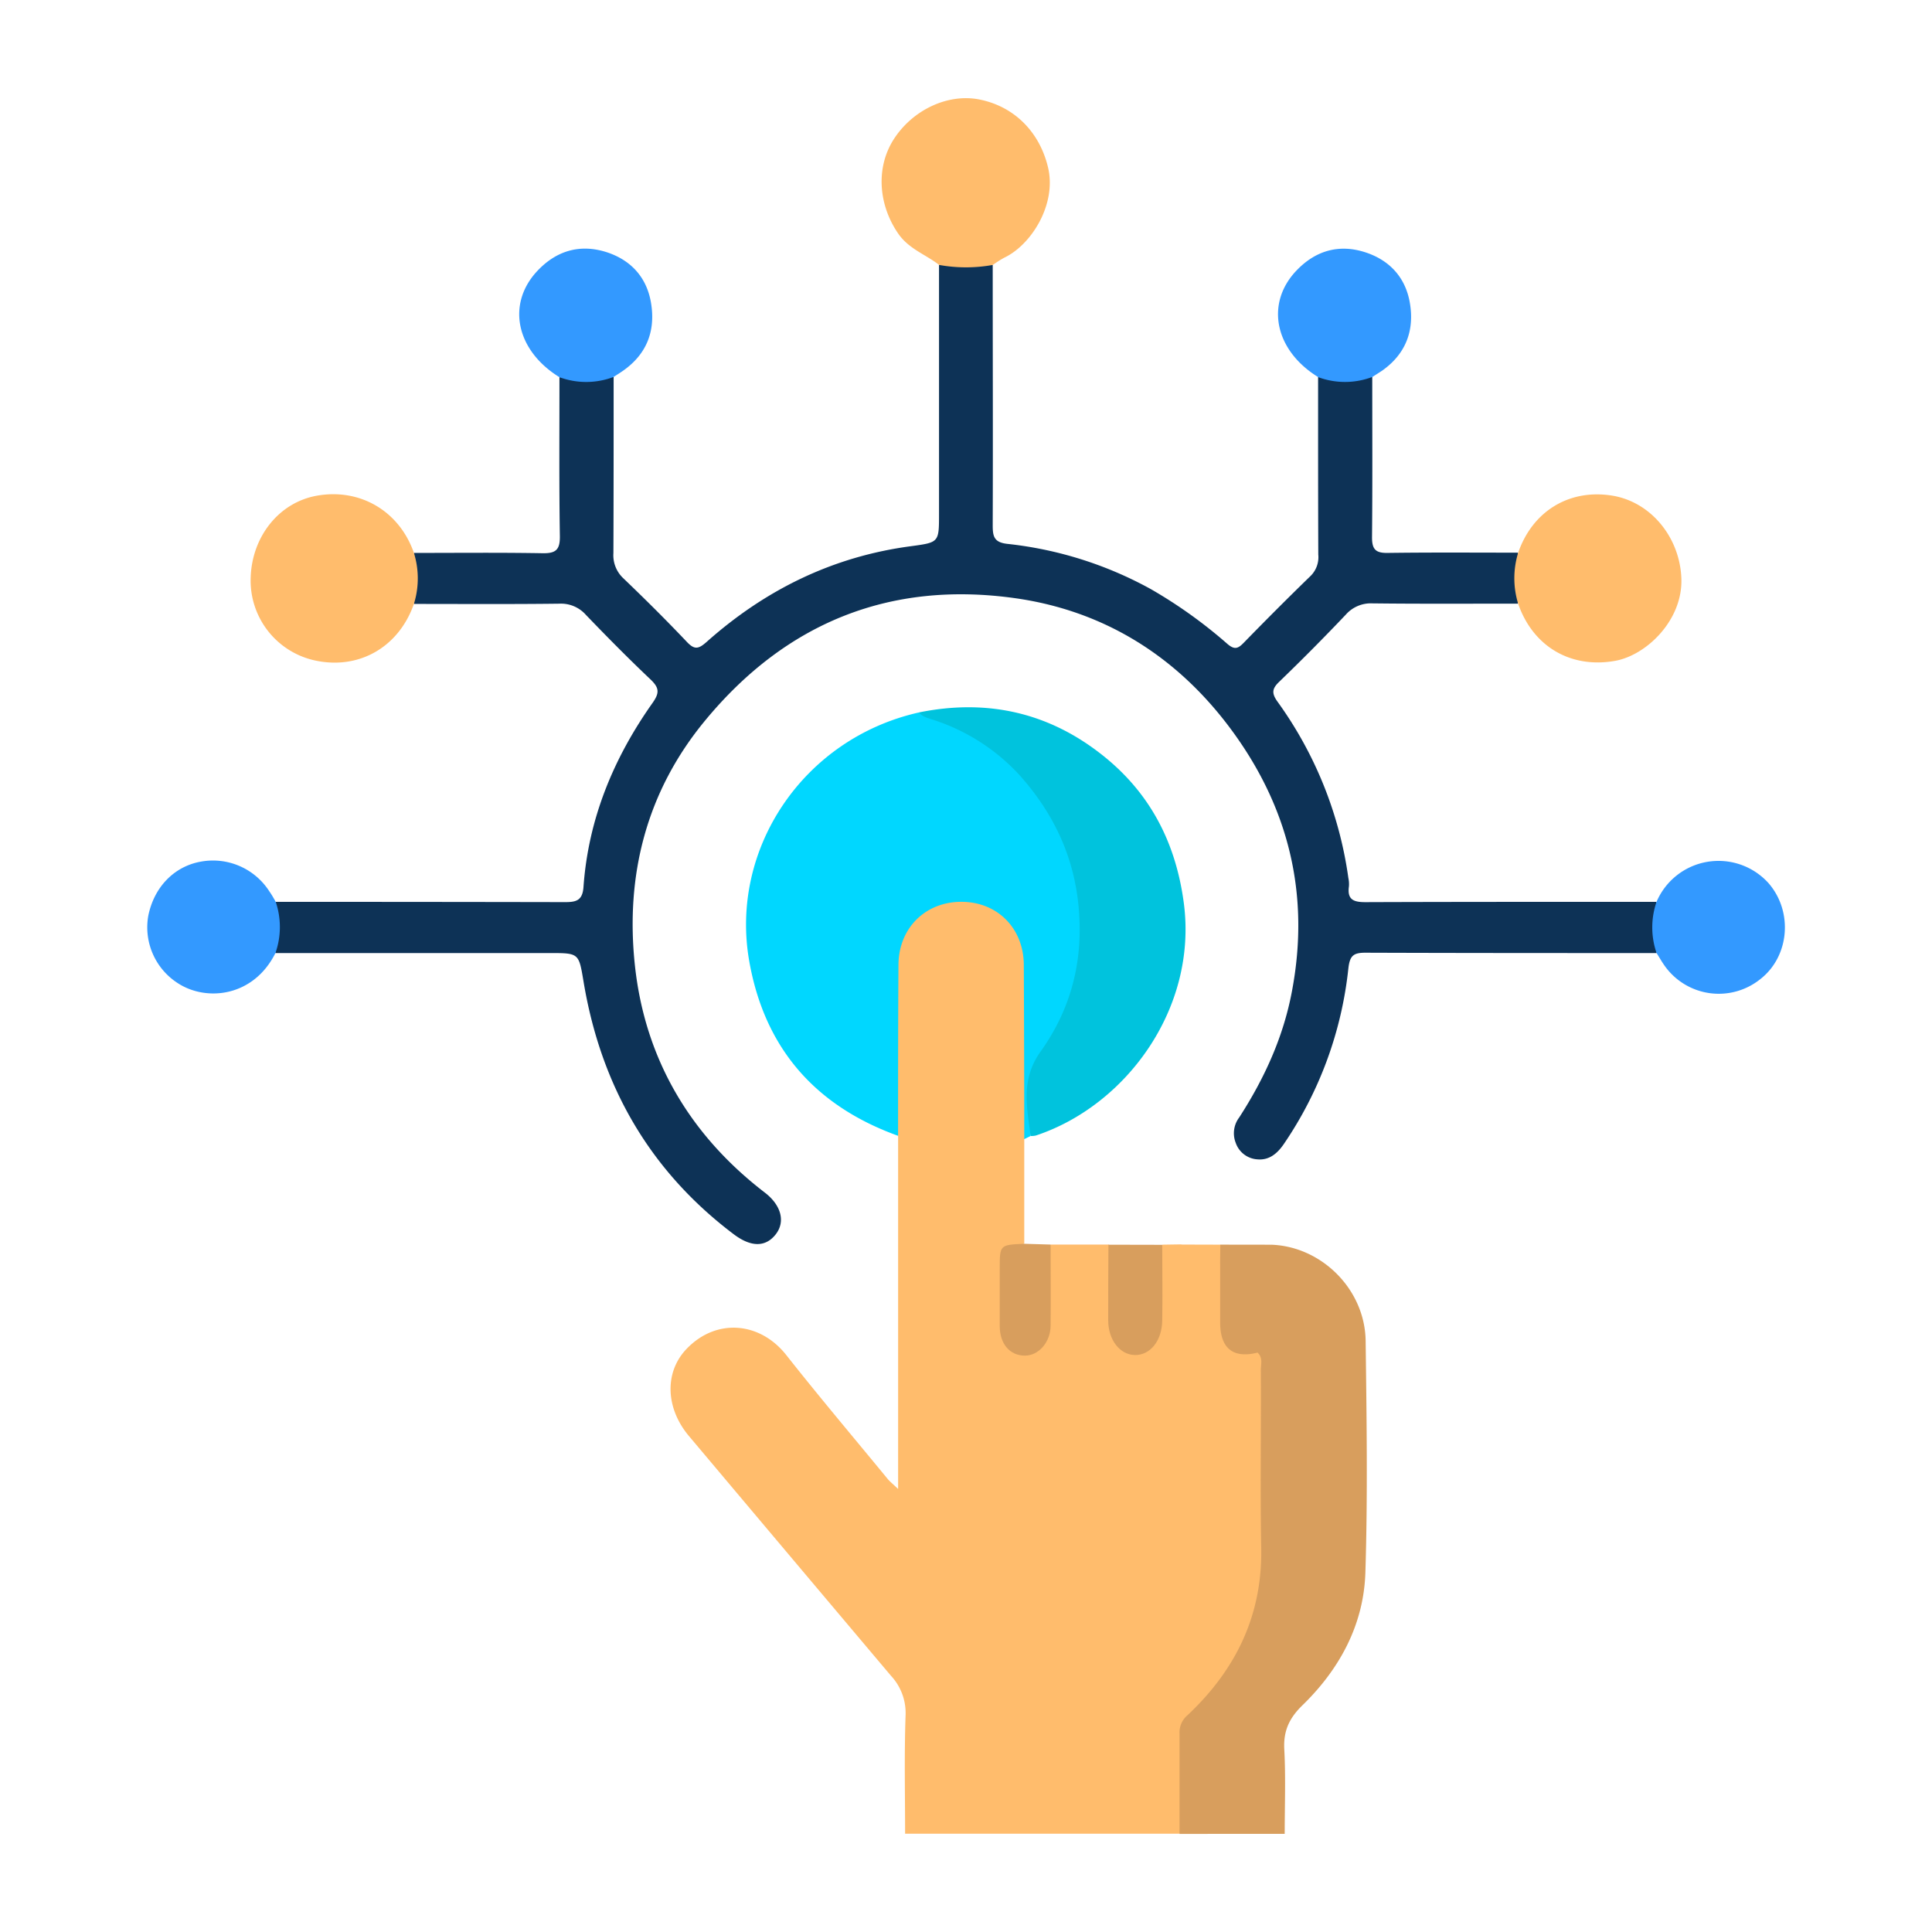
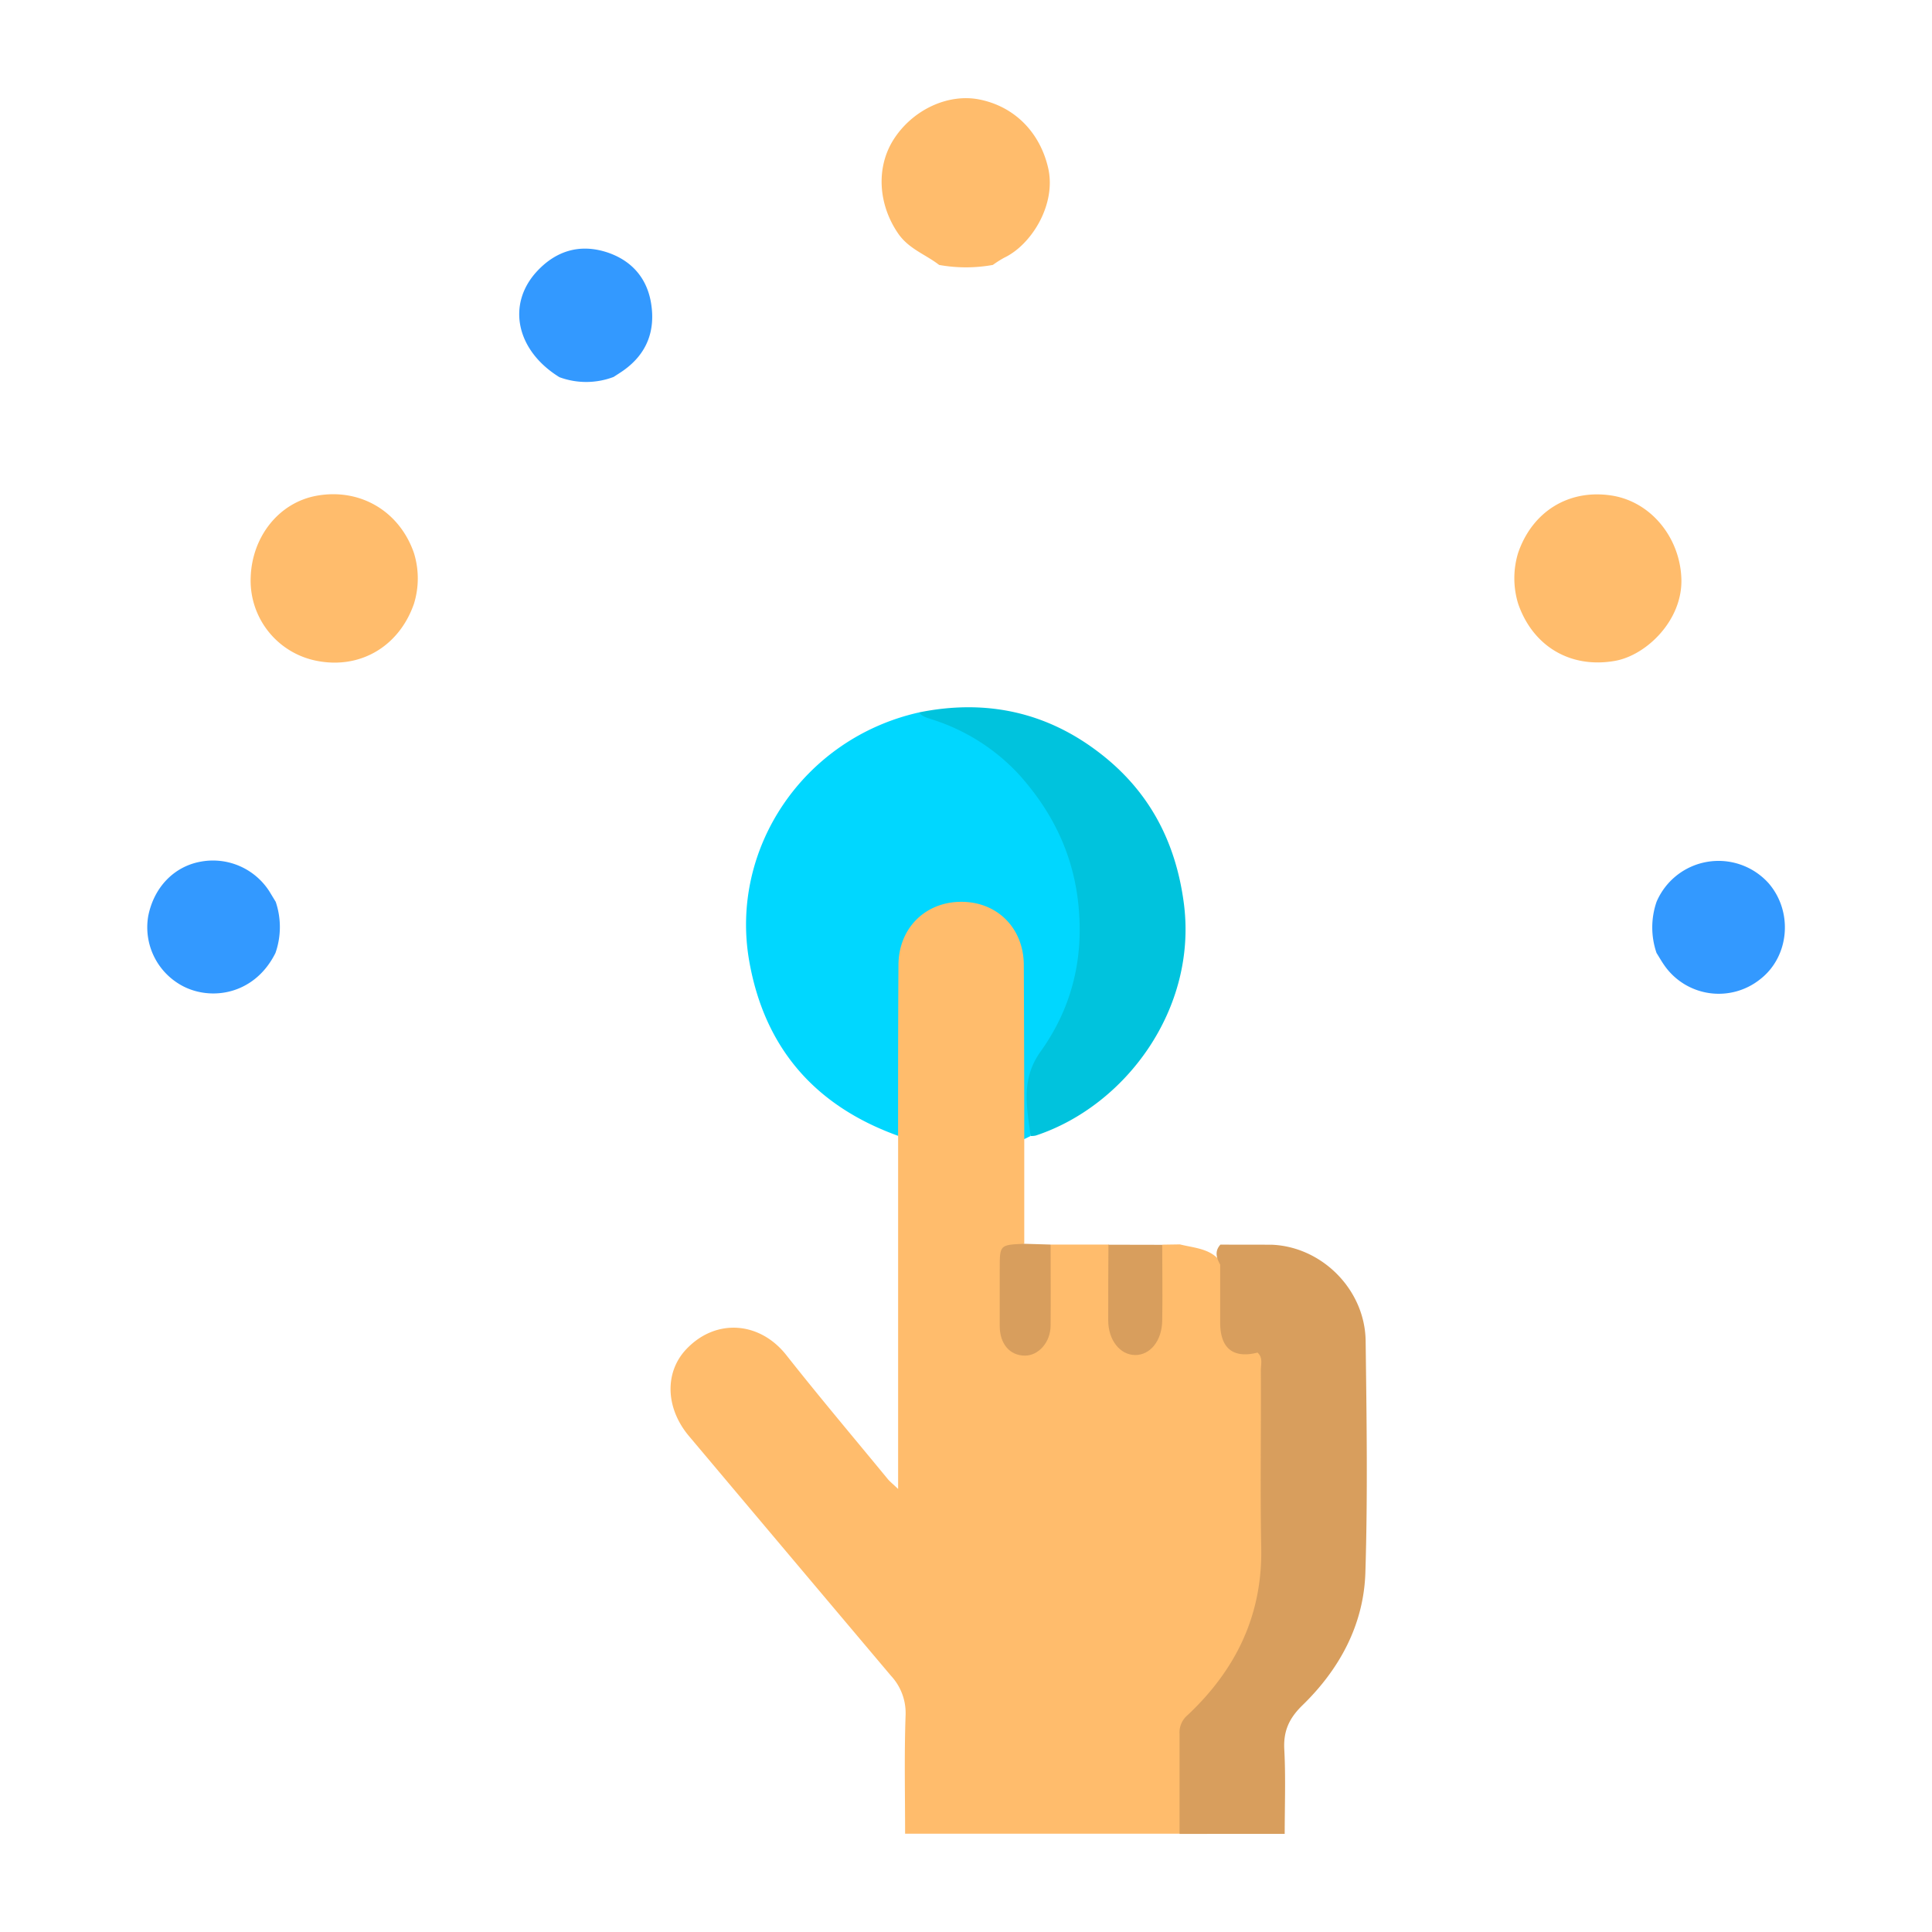
<svg xmlns="http://www.w3.org/2000/svg" id="Layer_1" data-name="Layer 1" viewBox="0 0 512 512">
  <defs>
    <style>.cls-1{fill:#ffbc6c;}.cls-2{fill:#d89e5d;}.cls-3{fill:#0d3256;}.cls-4{fill:#00d7ff;}.cls-5{fill:#00c3dd;}.cls-6{fill:#39f;}</style>
  </defs>
  <path class="cls-1" d="M271.44,301.88l0,27.73c-4.84,1.31-5.56,4.77-5.18,9.18.33,4,0,8.06.1,12.09.11,4.2,2,6.52,5.16,6.55,3,0,5.34-2.48,5.57-6.38.31-5.22.05-10.46.13-15.68,0-1.93-.2-3.93,1.23-5.55l15.39,0c1.77,2.21,1.12,4.83,1.19,7.3.11,4.16-.08,8.33.07,12.49.17,4.64,2.51,7.67,5.79,7.71s5.59-2.92,5.86-7.68,0-9.81.11-14.72c0-1.76-.16-3.6,1.19-5.07l4.64-.07c4.24,1.07,9,1.08,11.47,5.74.91,3.84.43,7.74.46,11.61.09,9.09.42,9.54,9.17,10.89,1.84,1.36,1.68,3.4,1.68,5.31.05,17.63.53,35.28-.13,52.89-.54,14.29-7,26.47-17,36.54-3.24,3.26-4.67,6.57-4.44,11.09.28,5.51.09,11.05.05,16.58,0,1.93.1,3.91-1.32,5.52H239.86c0-10.46-.24-20.93.13-31.38a14.5,14.5,0,0,0-3.87-10.47q-26.79-31.74-53.54-63.53c-6.27-7.45-6.52-17-.6-23.13,7.81-8.14,19.38-7.22,26.39,1.66,8.76,11.1,17.89,21.91,26.87,32.83.56.68,1.28,1.24,2.77,2.66V301a6.66,6.66,0,0,1-1.29-4.64c0-13.73-.27-27.47.1-41.2.2-7.45,3.89-13.16,11-16.06,6.56-2.69,12.92-2,18.47,2.7a16.47,16.47,0,0,1,6.32,12.4c.32,14.63-.05,29.26-.05,43.89A6.45,6.45,0,0,1,271.44,301.88Z" />
  <path class="cls-2" d="M312.59,486c0-8.82,0-17.64,0-26.46a6,6,0,0,1,2.12-5c12.77-12,19.86-26.44,19.53-44.34-.3-15.69,0-31.39-.1-47.08,0-1.57.6-3.33-.87-4.65,3.37-7,2-14.48,2.27-21.79.09-2.33-.45-4.8,1.29-6.82,13.38.42,24.91,11.83,25.08,25.51.26,20.46.57,41-.07,61.41-.44,13.78-6.82,25.55-16.66,35.12-3.51,3.41-5.09,6.79-4.83,11.68.4,7.45.11,14.94.11,22.41Z" />
-   <path class="cls-3" d="M109.69,146.53c11.36,0,22.72-.12,34.08.08,3.47.06,4.65-.85,4.6-4.49-.22-14.05-.1-28.11-.11-42.16,4.78-.06,9.57-.49,14.36-.07,0,15.55,0,31.11-.06,46.66a8.36,8.36,0,0,0,2.66,6.73c5.72,5.48,11.35,11.07,16.8,16.82,2.06,2.19,3.13,1.88,5.26,0,15.52-13.81,33.46-22.63,54.2-25.36,7.37-1,7.37-1,7.37-8.57l0-65.95a26.85,26.85,0,0,1,14.23,0c0,23,.08,46,0,69,0,2.93.34,4.51,3.86,4.91a101,101,0,0,1,38.06,12,126.16,126.16,0,0,1,20.29,14.53c1.93,1.64,2.83,1.19,4.31-.32,5.85-6,11.75-11.92,17.76-17.75a7,7,0,0,0,2-5.62c-.06-15.69-.05-31.38-.05-47.07,4.78-.09,9.56-.46,14.35-.1,0,14.22.08,28.44-.06,42.65,0,3.15,1,4.12,4.09,4.08,11.52-.16,23-.07,34.56-.07a40.31,40.31,0,0,1,0,13.51c-12.85,0-25.7.08-38.55-.07a8.84,8.84,0,0,0-7.06,3Q348,172,339,180.68c-1.88,1.8-2.05,3-.49,5.21a104.15,104.15,0,0,1,18.82,46.79,7.65,7.65,0,0,1,.15,2.23c-.49,3.51,1.23,4.18,4.41,4.17C384,239,406.1,239,428.21,239c3.59,0,7.17,0,10.76,0a64.79,64.79,0,0,1,.06,13.57c-25.73,0-51.46,0-77.19-.09-3.22,0-4.12.81-4.51,4.17a101.5,101.5,0,0,1-17.11,46.54c-1.68,2.44-3.82,4.34-7,4.05a6.5,6.5,0,0,1-5.74-4.37,6.93,6.93,0,0,1,.93-6.74c6.68-10.35,11.73-21.34,14-33.6,4.83-25.72-1-48.94-16.46-69.63-14.2-19-33.33-31-56.77-34.35-33.1-4.7-60.7,6.33-82.16,32.21-15.79,19-21.36,41.34-18.74,65.3,2.7,24.64,14.62,44.81,34.42,60,4.33,3.33,5.51,7.73,2.84,11.1s-6.48,3.37-11,0c-22.44-16.9-35.31-39.51-39.89-67-1.27-7.57-1.16-7.59-9-7.59l-72.7,0A66.18,66.18,0,0,1,73.07,239q38.34,0,76.67.07c2.91,0,4.63-.38,4.89-4,1.27-18,7.94-34.12,18.27-48.74,1.89-2.67,1.86-4-.47-6.24-5.86-5.55-11.53-11.29-17.13-17.11a8.8,8.8,0,0,0-7.05-3c-12.85.16-25.7.07-38.56.07A42.52,42.52,0,0,1,109.69,146.53Z" />
  <path class="cls-4" d="M271.44,301.88c0-15.39-.05-30.78-.12-46.17-.05-9.72-7-16.72-16.56-16.72s-16.61,7-16.66,16.71C238,270.79,238,285.88,238,301c-22-7.92-35.42-23.27-39.46-46.38-5.17-29.64,14.27-58.86,44.93-65.8,21.5,5.36,34.9,19.45,41.37,40,5.78,18.36,2.4,35.71-8.7,51.44a14.2,14.2,0,0,0-2.83,8.72c.05,4,.39,8.06-.2,12.07Z" />
  <path class="cls-5" d="M273.13,301.05c-1-7.66-2.65-15,2.63-22.37q11.94-16.69,10.13-37.8c-1.16-13.94-6.8-25.53-15.79-35.56A53.24,53.24,0,0,0,247,190.66c-1.28-.43-2.59-.72-3.47-1.86,17.58-3.57,33.71-.21,47.92,10.77,13,10,20.1,23.33,22.27,39.73,3.7,28-15.38,53.75-39.22,61.63A5.27,5.27,0,0,1,273.13,301.05Z" />
  <path class="cls-1" d="M263.11,70.21a40,40,0,0,1-14.23,0c-3.58-2.79-8-4.2-10.84-8.3-5.18-7.51-6-17.24-1.34-24.76,5-8,14.47-12.46,22.88-10.78,9.48,1.91,16,8.87,18.16,18,2.32,9.71-4.37,20.5-11.62,23.93A29.48,29.48,0,0,0,263.11,70.21Z" />
  <path class="cls-1" d="M109.69,146.53a22.72,22.72,0,0,1,0,13.51C105.8,171.2,95.59,177.4,84,175.14a21.66,21.66,0,0,1-17.56-22.25c.38-10.62,7.41-19.68,17.45-21.51C95.4,129.29,105.84,135.43,109.69,146.53Z" />
  <path class="cls-1" d="M402.33,160a23,23,0,0,1,0-13.51c3.8-11,13.44-16.89,24.7-15.18,10.47,1.59,18.16,11.13,18.55,22,.4,11.07-9.31,20.41-17.66,21.84C416.15,177.2,406.22,171.26,402.33,160Z" />
-   <path class="cls-6" d="M73.07,239A20.83,20.83,0,0,1,73,252.55c-5.79,11.65-18.35,13-26,7.92a17.57,17.57,0,0,1-7.71-17.74c1.53-7.67,6.91-13.17,14-14.4a17.75,17.75,0,0,1,18.13,7.95C72.05,237.16,72.55,238.08,73.07,239Z" />
+   <path class="cls-6" d="M73.07,239A20.83,20.83,0,0,1,73,252.55c-5.79,11.65-18.35,13-26,7.92a17.57,17.57,0,0,1-7.71-17.74c1.53-7.67,6.91-13.17,14-14.4a17.75,17.75,0,0,1,18.13,7.95Z" />
  <path class="cls-6" d="M439,252.55A20.83,20.83,0,0,1,439,239a17.85,17.85,0,0,1,29.64-5c6.59,7.53,5.62,19.44-2.14,25.48a17.57,17.57,0,0,1-25.56-3.84C440.23,254.61,439.65,253.57,439,252.55Z" />
  <path class="cls-6" d="M162.62,99.89a20.46,20.46,0,0,1-14.36.07c-11.49-7.08-14.08-19.39-5.87-28.15,5.05-5.38,11.28-7.22,18.31-5,6.43,2.07,10.65,6.61,11.81,13.36,1.26,7.36-1,13.54-7.28,18C164.38,98.77,163.49,99.32,162.62,99.89Z" />
-   <path class="cls-6" d="M363.74,99.87a20.43,20.43,0,0,1-14.35.1c-11.66-7.13-14.18-19.71-5.64-28.45,5-5.14,11.14-6.88,18-4.68,6.44,2.07,10.68,6.61,11.86,13.33,1.28,7.34-1,13.55-7.25,18C365.5,98.75,364.61,99.3,363.74,99.87Z" />
  <path class="cls-2" d="M308,329.89c0,6.7.12,13.39,0,20.09-.07,5.34-3.19,9.16-7.2,9.12s-7.1-4-7.11-9.15c0-6.7,0-13.39.06-20.09Z" />
  <path class="cls-2" d="M278.42,329.82c0,7.16.07,14.32,0,21.48,0,4.36-3.19,8-6.83,7.95-4,0-6.63-3.12-6.65-7.81,0-5.07,0-10.14,0-15.21,0-6.33,0-6.33,6.43-6.62Z" />
  <path class="cls-2" d="M336.8,329.86c0,7-.1,14,.09,21a8.18,8.18,0,0,1-3.65,7.6c-6.39,1.61-9.84-1.1-9.88-7.81,0-5.17,0-10.35,0-15.52-1-1.78-1.52-3.55.06-5.29Z" />
-   <path class="cls-1" d="M323.4,329.85l-.06,5.29c-3.07-2.77-7.22-3.36-10.68-5.32Z" />
</svg>